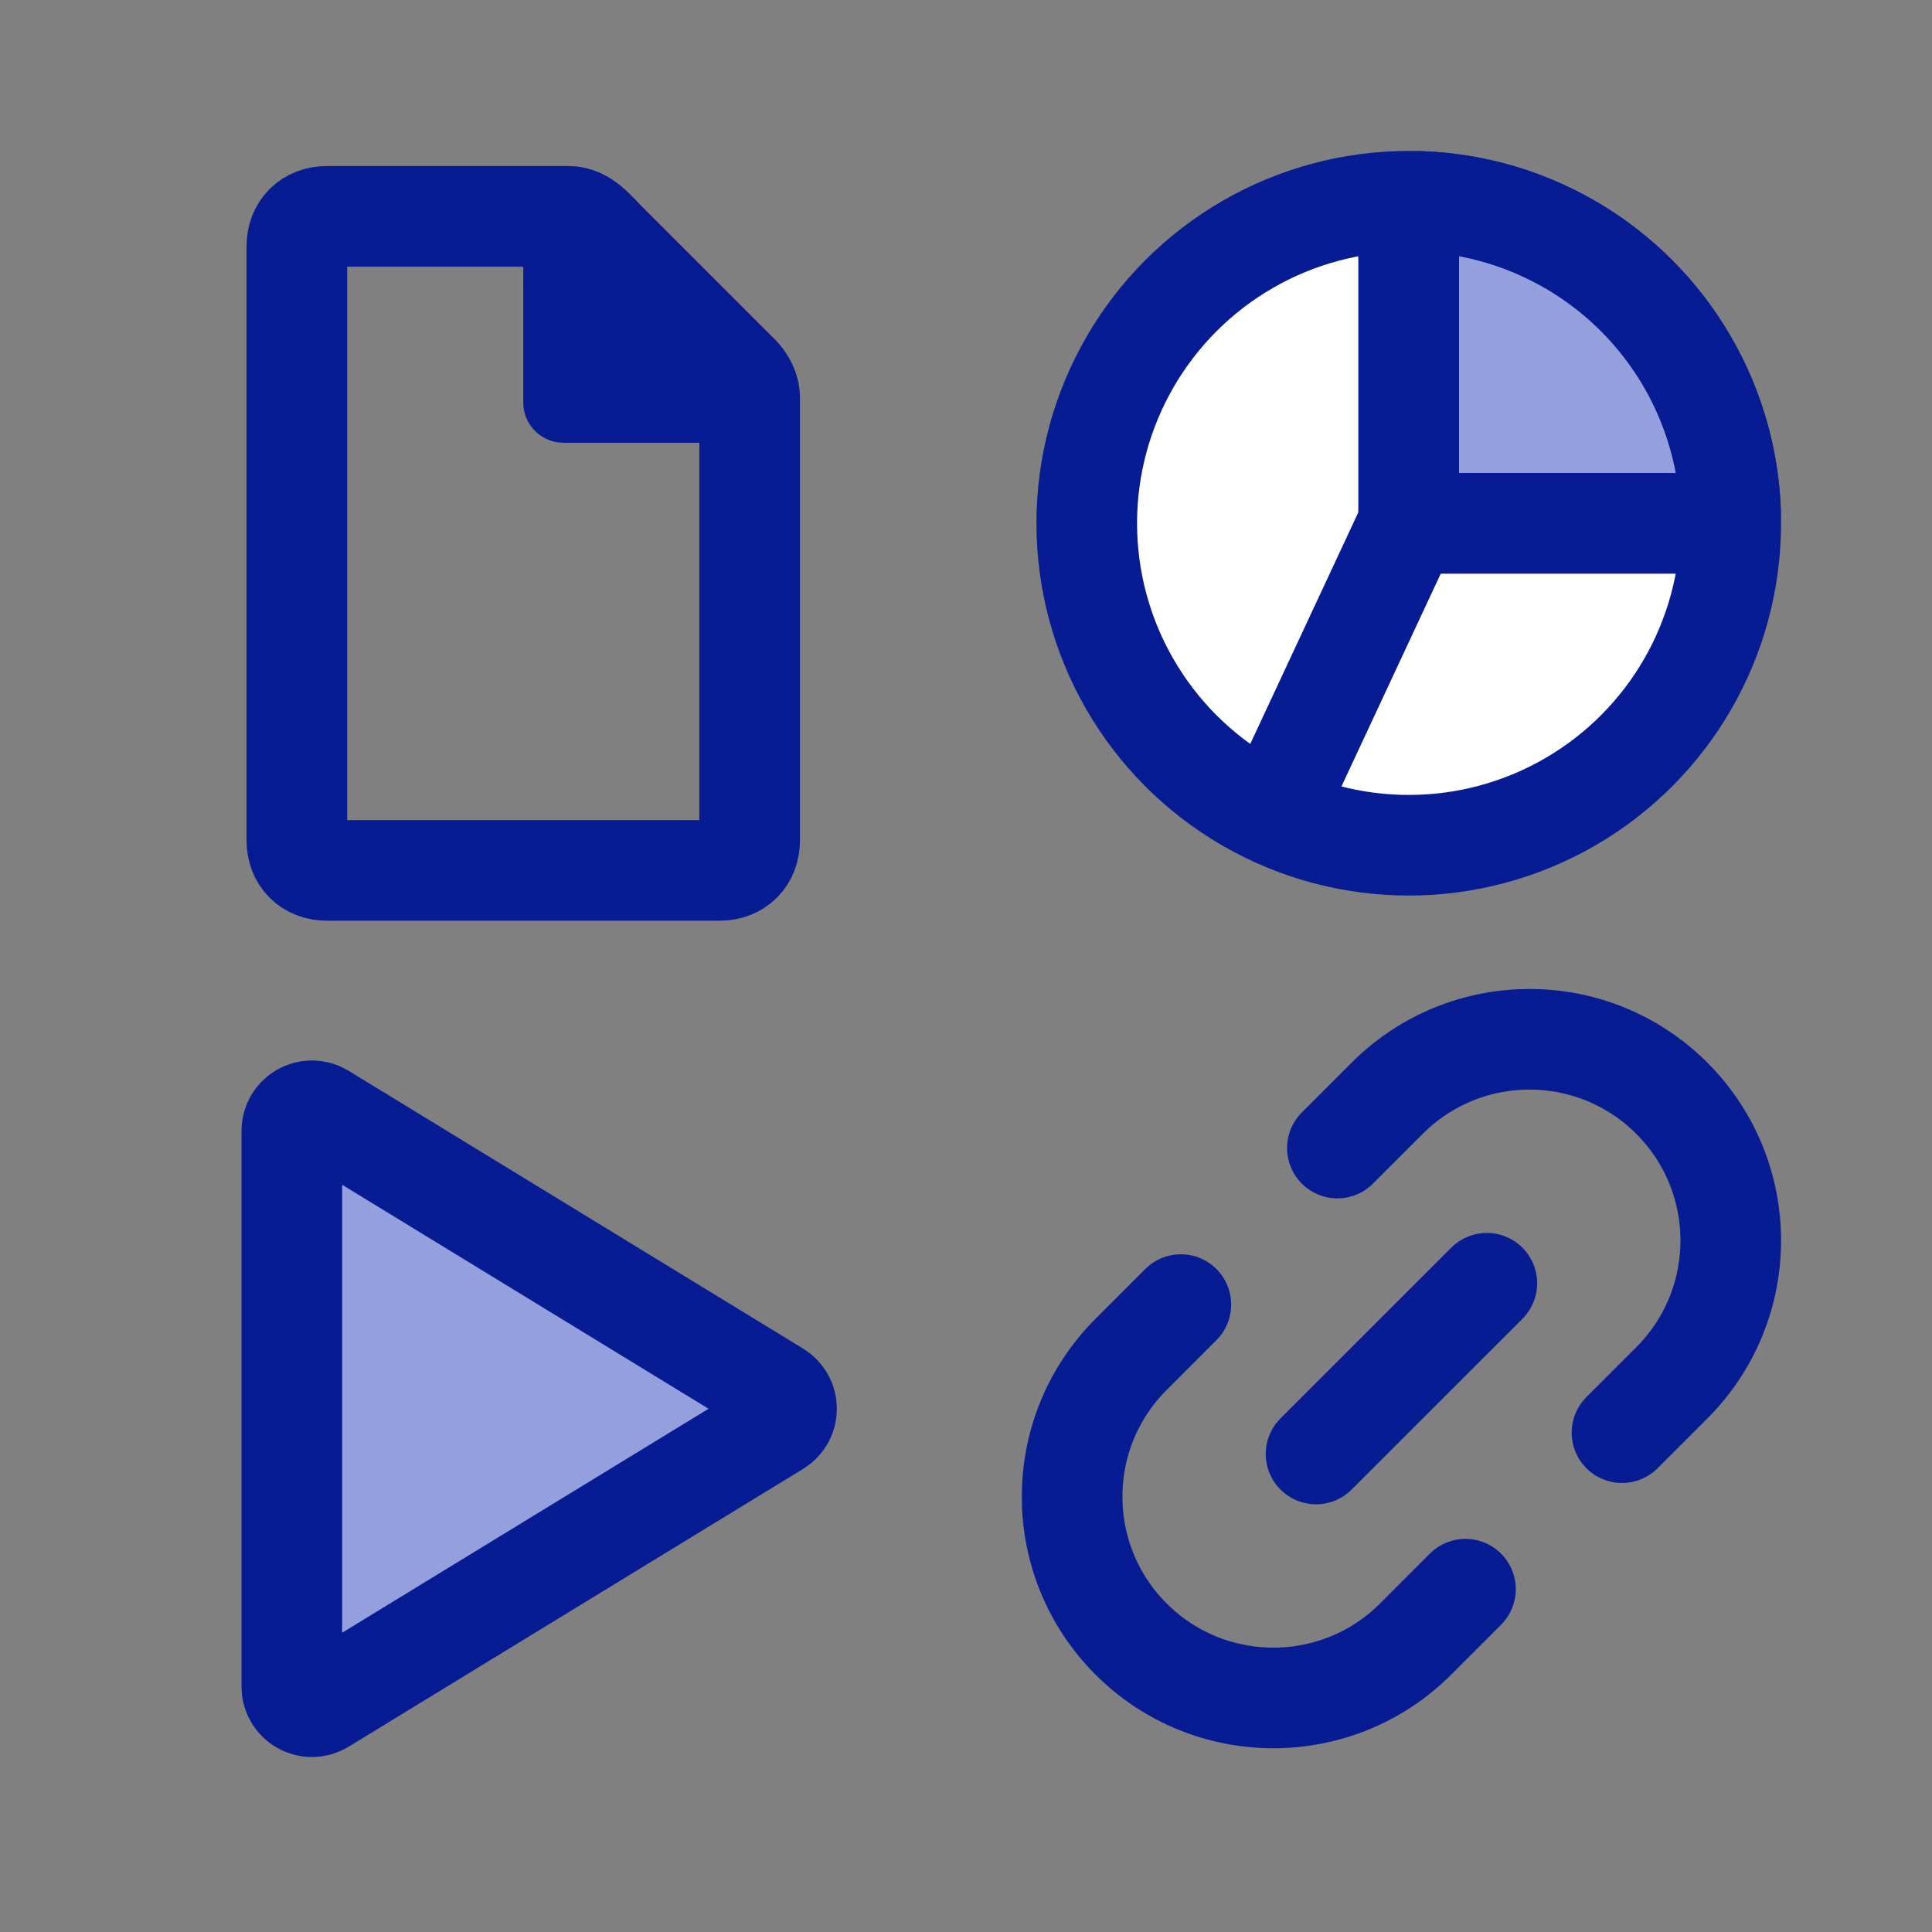
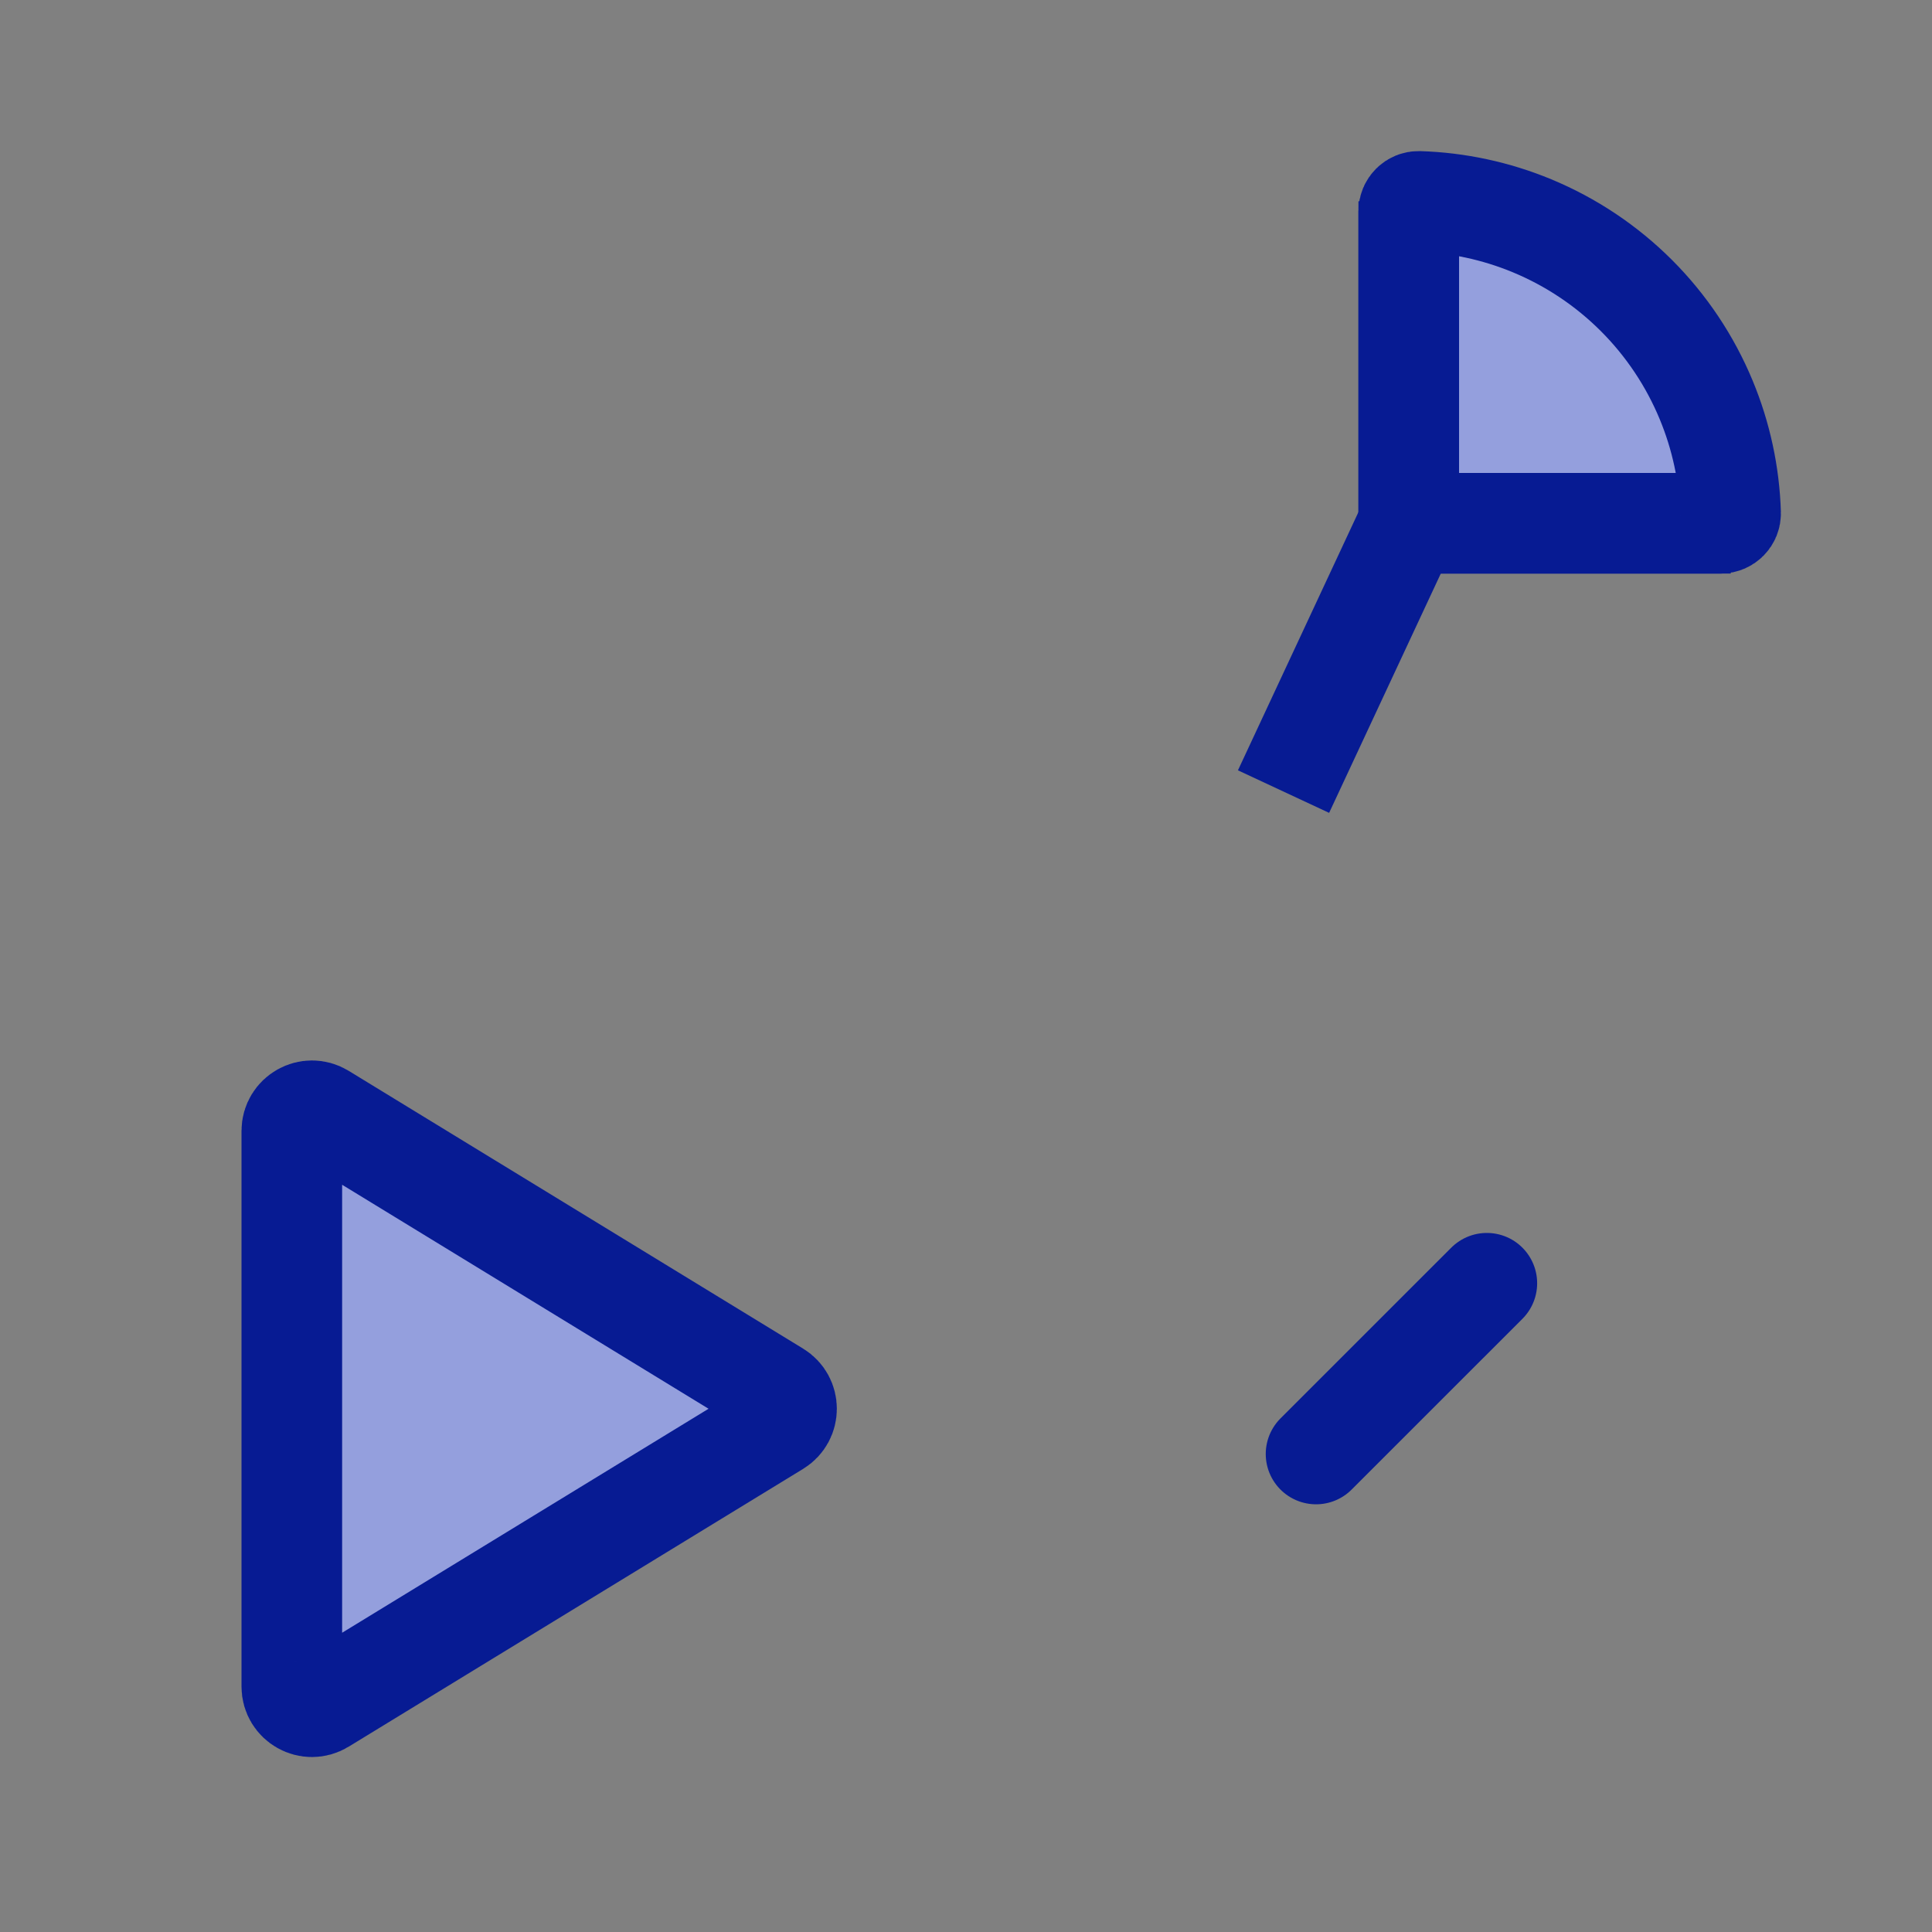
<svg xmlns="http://www.w3.org/2000/svg" width="48" height="48" viewBox="0 0 48 48" fill="none">
  <rect x="0" y="0" width="48" height="48" fill="#808080" stroke="none" />
-   <circle cx="35" cy="13" r="8" fill="white" stroke="#071B93" stroke-width="2.5" />
  <path d="M35 5V13H43" stroke="#071B93" stroke-width="2.5" />
  <path d="M35 13L31.889 19.667" stroke="#071B93" stroke-width="2.5" />
  <path d="M35 5.25C35 5.112 35.112 5 35.25 5.004C36.215 5.034 37.168 5.239 38.062 5.609C39.032 6.011 39.914 6.6 40.657 7.343C41.4 8.086 41.989 8.968 42.391 9.939C42.761 10.832 42.966 11.785 42.996 12.75C43 12.888 42.888 13 42.75 13L35.25 13C35.112 13 35 12.888 35 12.75L35 5.25Z" fill="#949FDD" stroke="#071B93" stroke-width="2.5" />
-   <path d="M29.338 32.412L28.101 33.65C26.148 35.602 26.148 38.768 28.101 40.721V40.721C30.053 42.673 33.219 42.673 35.172 40.721L36.409 39.483M33.227 28.523L34.465 27.285C36.417 25.333 39.583 25.333 41.535 27.285V27.285C43.488 29.238 43.488 32.404 41.535 34.357L40.298 35.594" stroke="#071B93" stroke-width="2.5" stroke-linecap="round" />
  <path d="M36.94 31.882L32.697 36.124" stroke="#071B93" stroke-width="2.5" stroke-linecap="round" stroke-linejoin="round" />
-   <path fill-rule="evenodd" clip-rule="evenodd" d="M18.4 9.35C18.4 9.35 18.4 9.35 18.4 9.35L15.068 6.018C14.79 5.74 14.518 5.375 14.125 5.375V5.375C12.7 5.375 8.125 5.375 8.125 5.375C8.125 5.375 8.125 5.375 8.125 5.375C7.675 5.375 7.375 5.675 7.375 6.125V20.875C7.375 21.325 7.675 21.625 8.125 21.625H17.875C18.325 21.625 18.625 21.325 18.625 20.875V9.875C18.625 9.875 18.625 9.875 18.625 9.875C18.625 9.874 18.625 9.724 18.55 9.575C18.475 9.425 18.4 9.35 18.4 9.35Z" stroke="#071B93" stroke-width="2.5" stroke-linecap="round" />
-   <path d="M13 10V5.707C13 5.317 13.317 5 13.707 5C13.895 5 14.075 5.074 14.207 5.207L18.337 9.337C18.444 9.444 18.525 9.575 18.573 9.718C18.783 10.349 18.314 11 17.649 11H14C13.448 11 13 10.552 13 10Z" fill="#071B93" />
  <path d="M19.302 34.573C19.621 34.768 19.621 35.232 19.302 35.427L8.011 42.329C7.678 42.533 7.25 42.293 7.25 41.903L7.25 28.098C7.25 27.707 7.678 27.467 8.011 27.671L19.302 34.573Z" fill="#949FDD" stroke="#071B93" stroke-width="2.5" />
</svg>